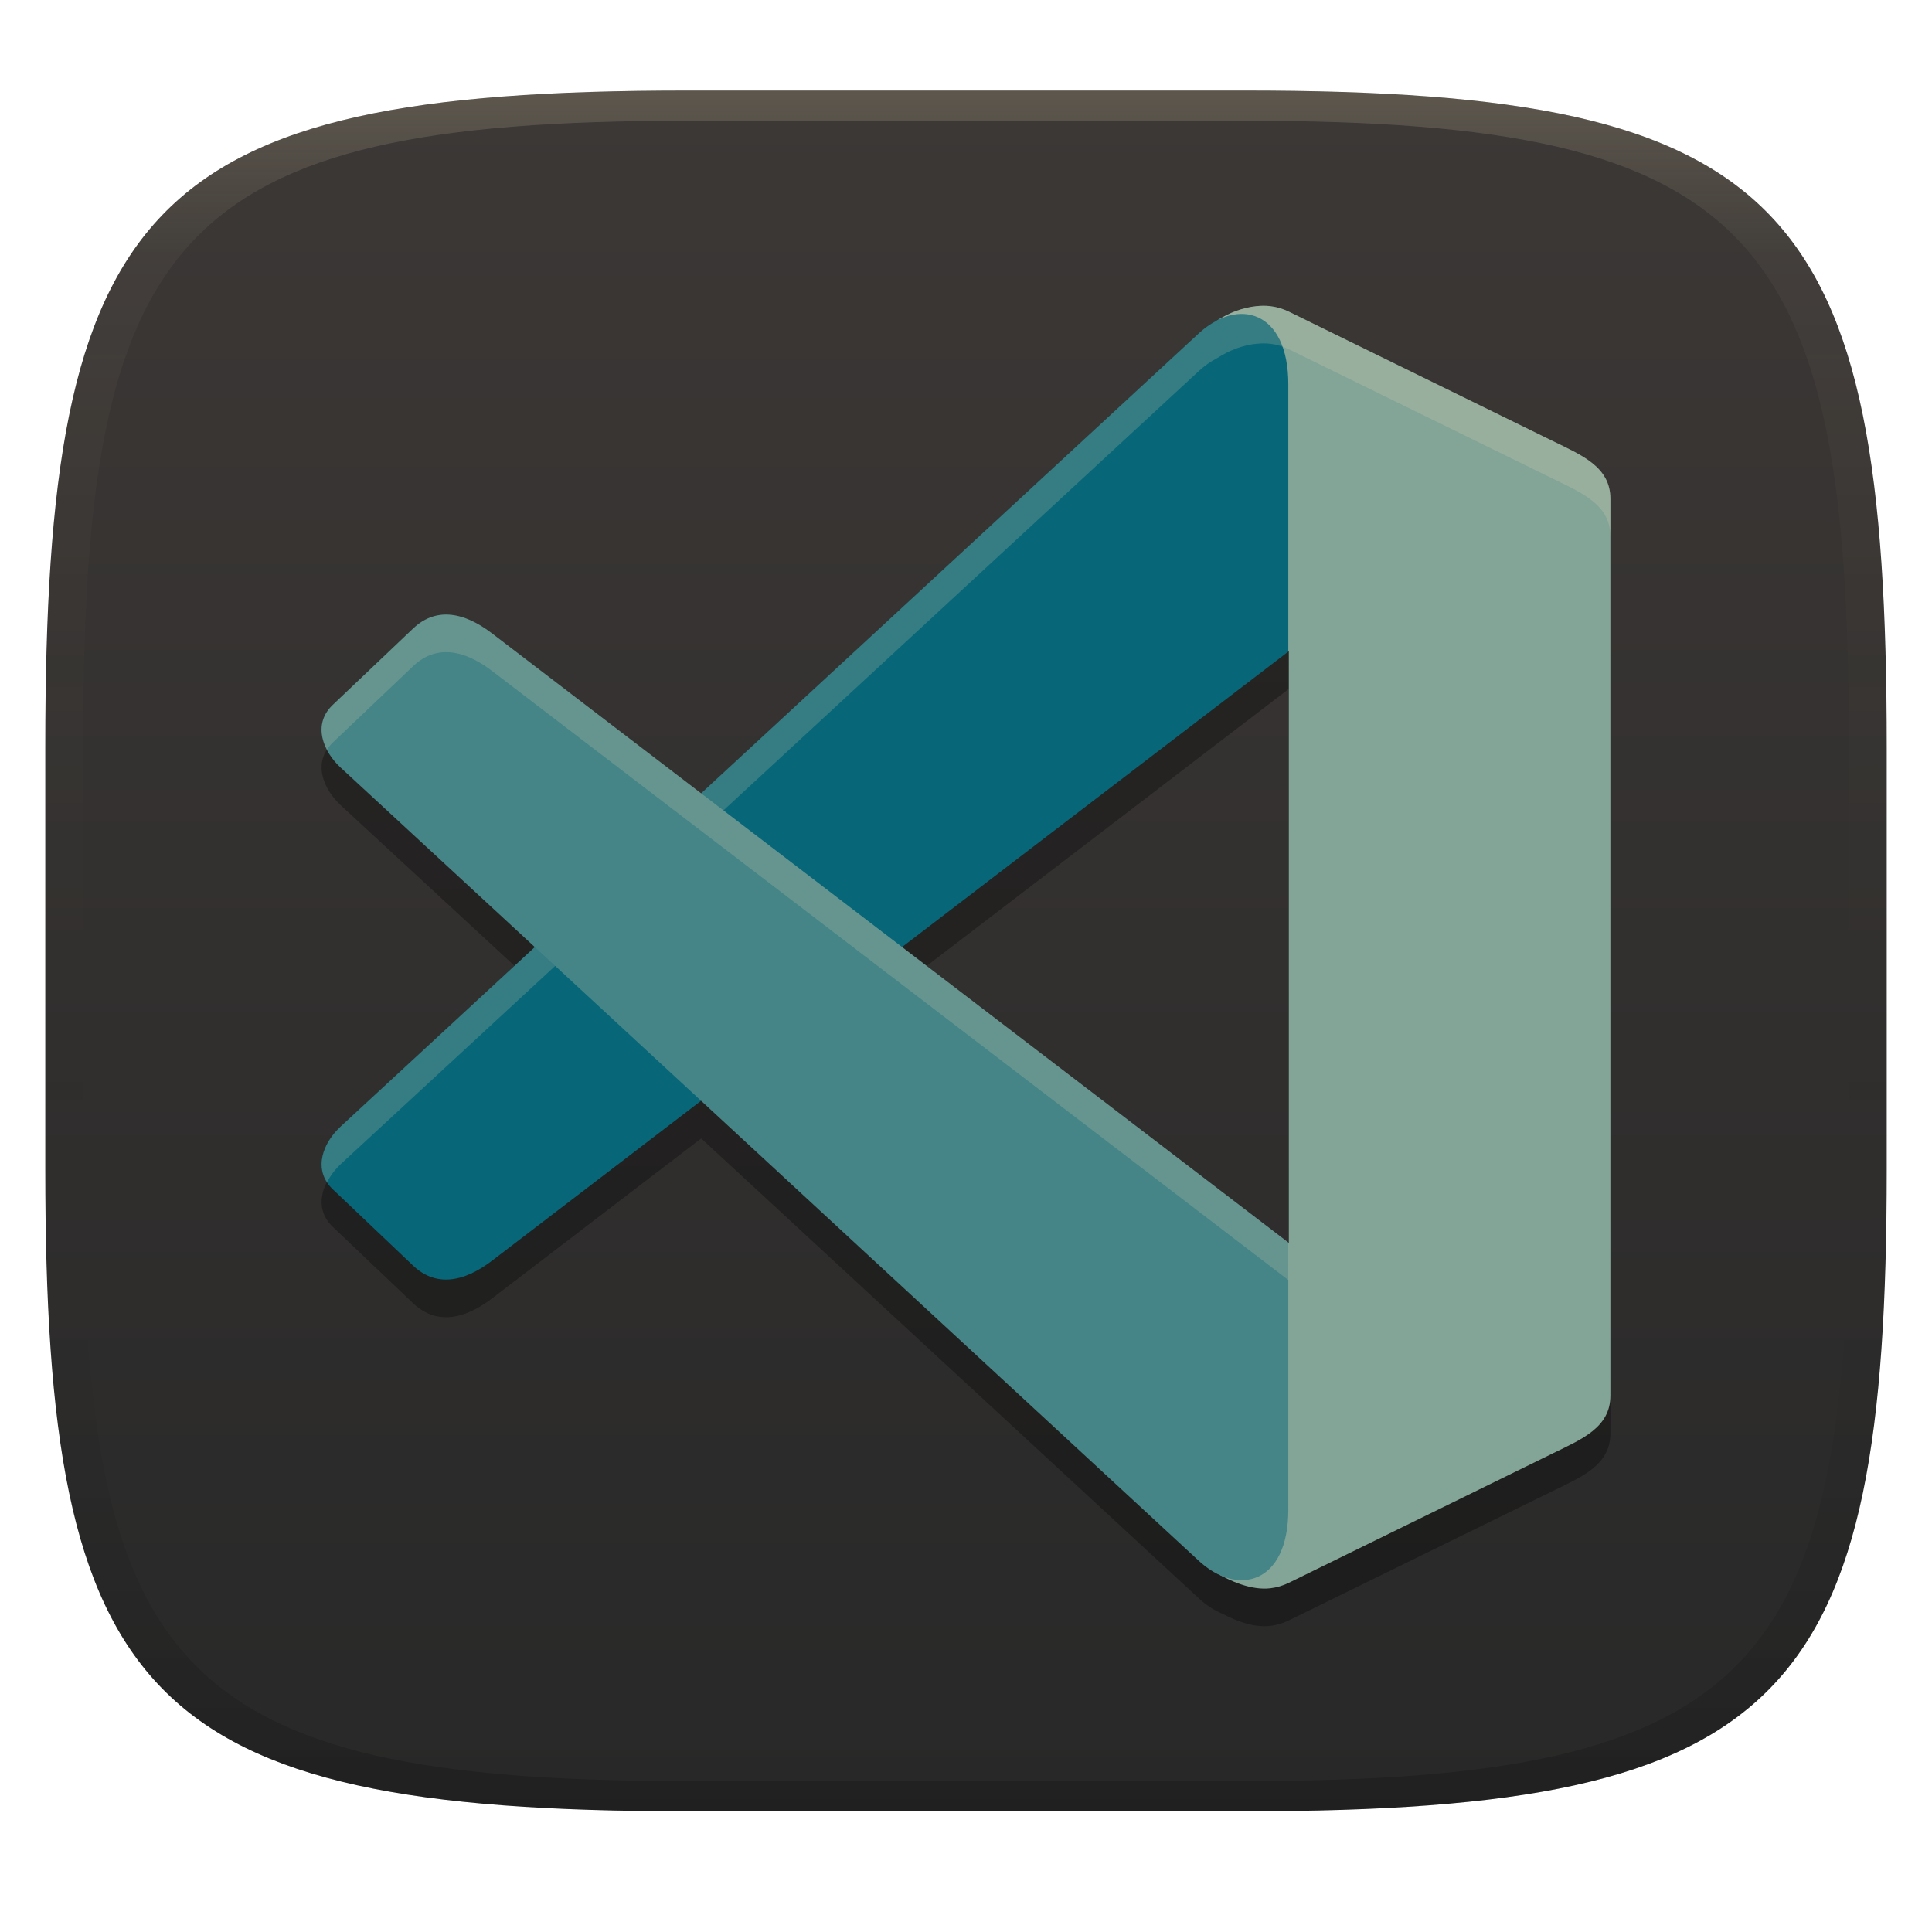
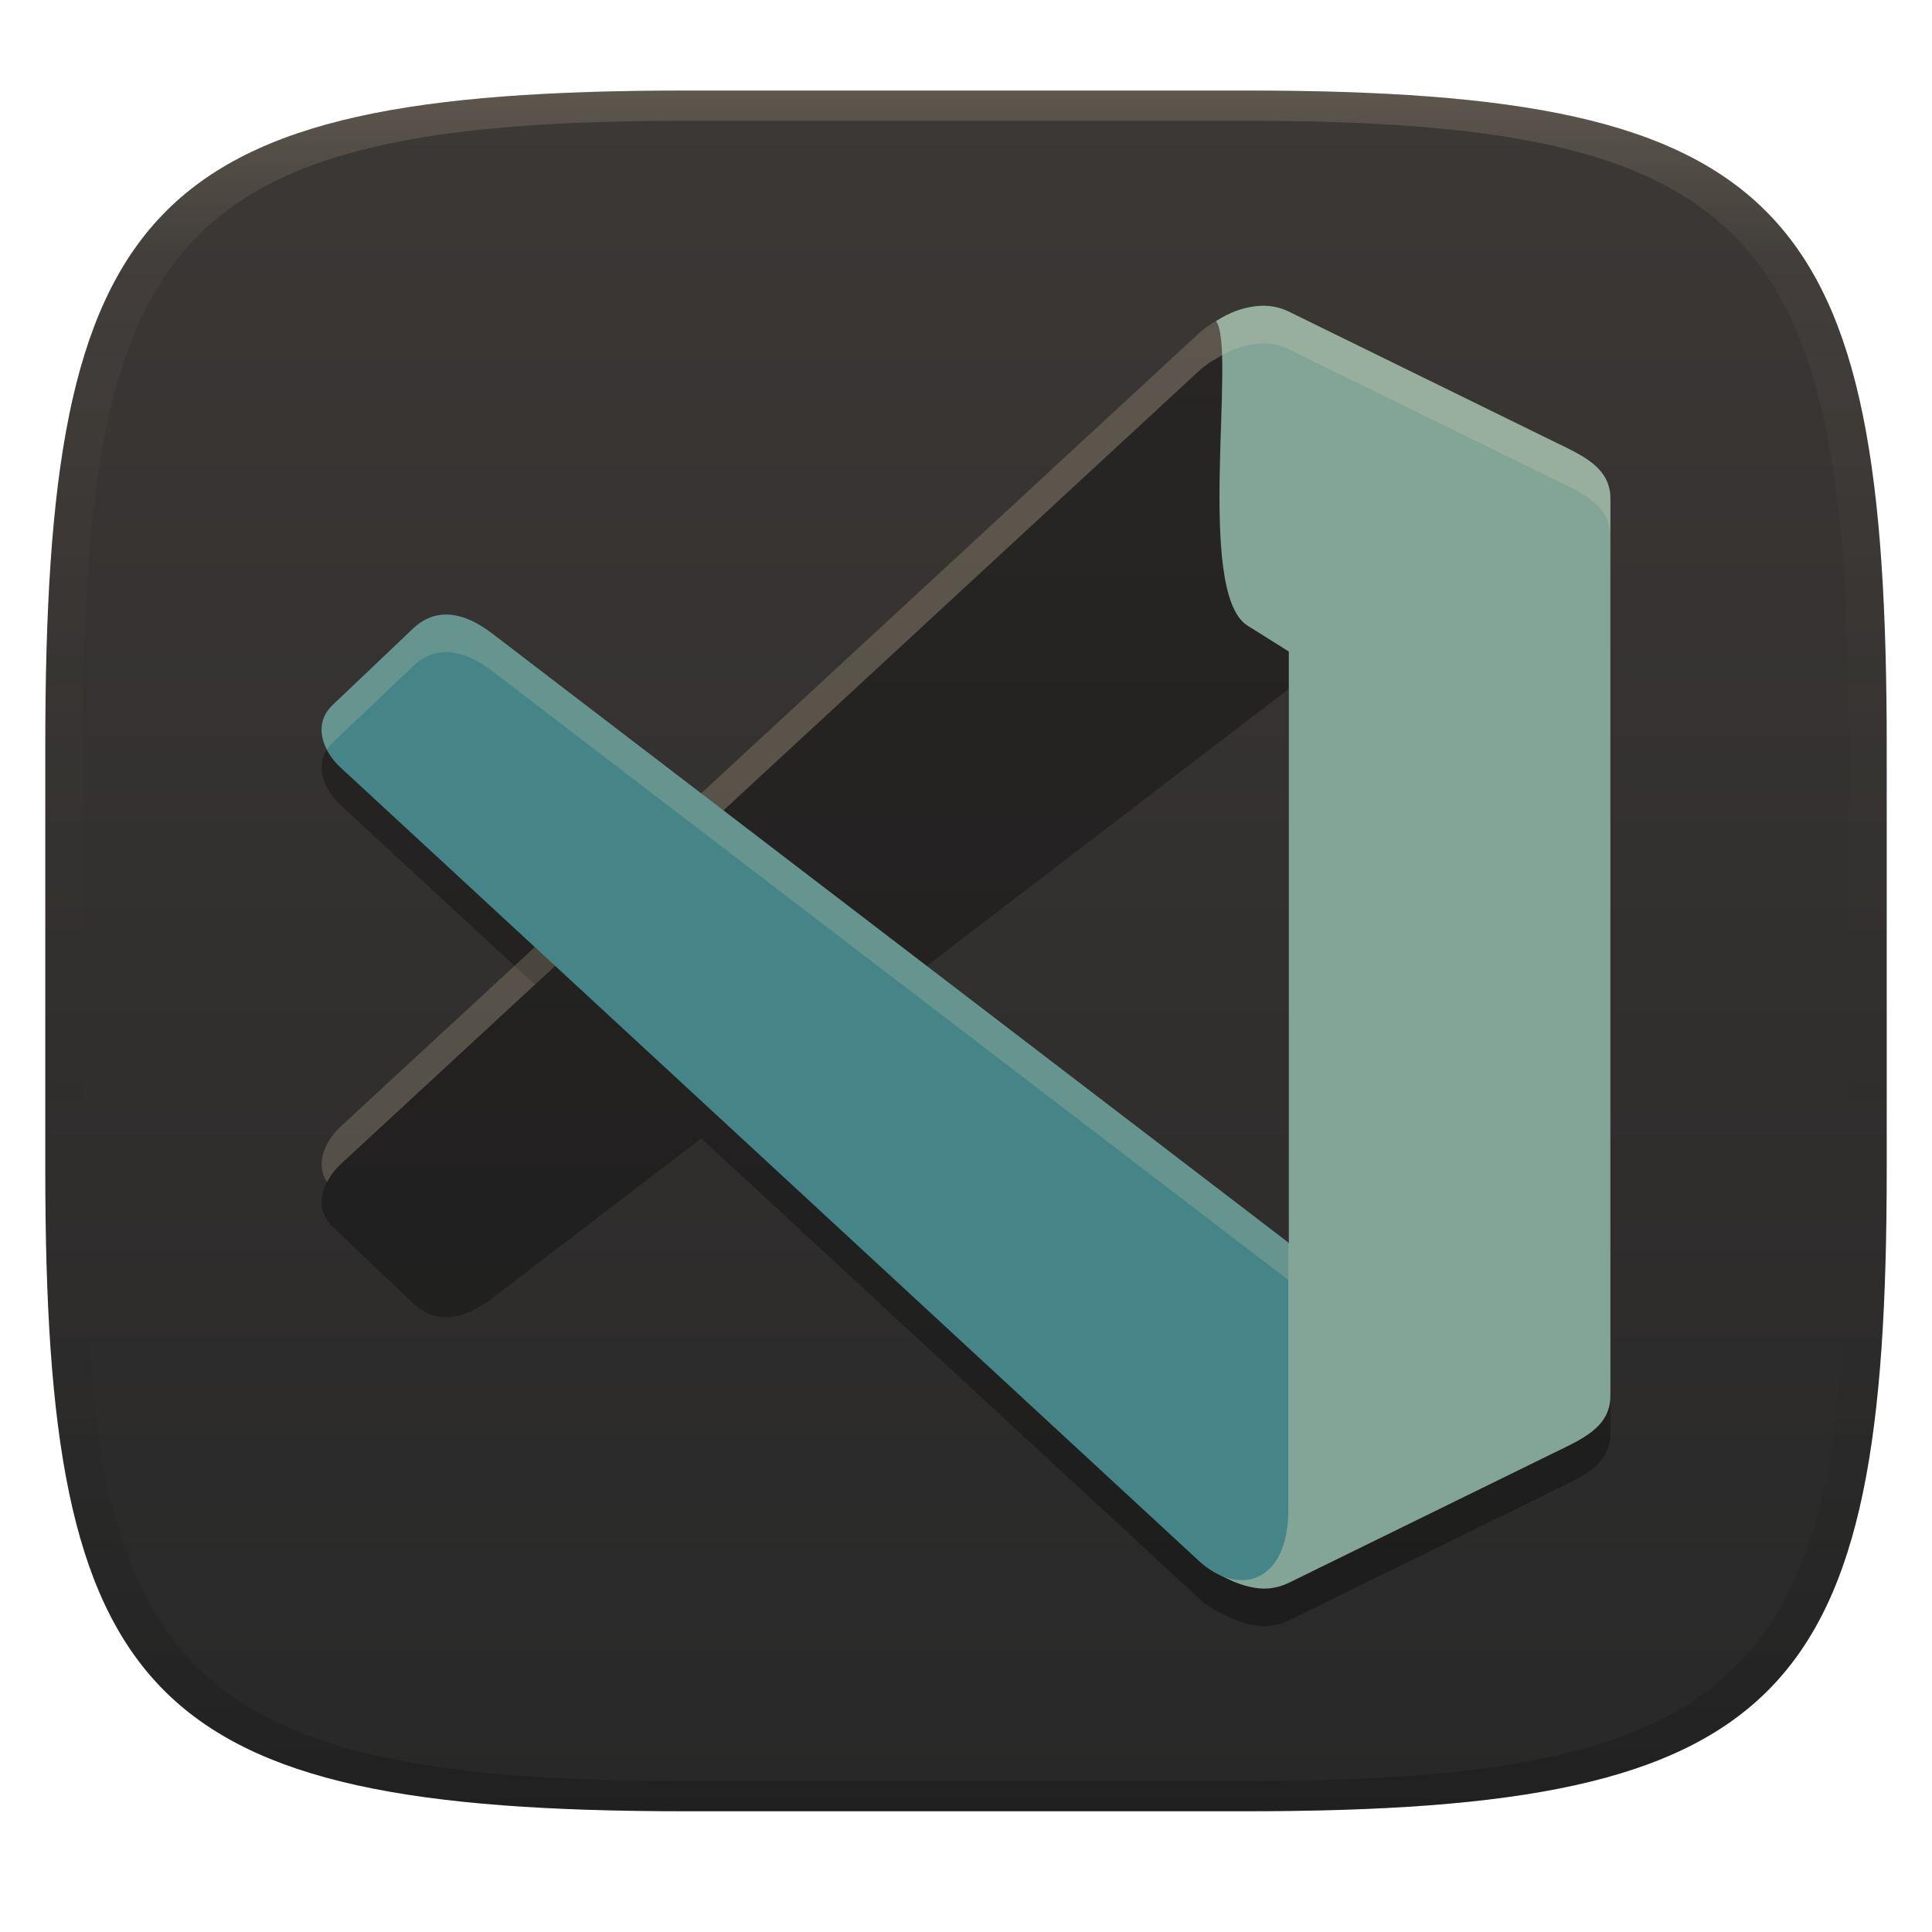
<svg xmlns="http://www.w3.org/2000/svg" width="256" height="256" version="1.1">
  <defs>
    <linearGradient id="linearGradient31" x1=".5" x2=".5" y2="1" gradientTransform="matrix(244,0,0,228,5.986,12)" gradientUnits="userSpaceOnUse">
      <stop stop-color="#ebdbb2" stop-opacity=".2" offset="0" />
      <stop stop-color="#ebdbb2" stop-opacity=".05" offset=".1" />
      <stop stop-opacity="0" offset=".704" />
      <stop stop-opacity=".1" offset=".897" />
      <stop stop-opacity=".2" offset="1" />
    </linearGradient>
    <linearGradient id="linearGradient6" x1="140" x2="140" y1="12" y2="240" gradientUnits="userSpaceOnUse">
      <stop stop-color="#3c3836" offset="0" />
      <stop stop-color="#282828" offset="1" />
    </linearGradient>
  </defs>
  <path d="m165 12c72 0 85 15 85 87v56c0 70-13 85-85 85h-74c-72 0-85-15-85-85v-56c0-72 13-87 85-87z" fill="url(#linearGradient6)" style="isolation:isolate" />
-   <path d="m167.41 45.5c-0.309 0.001-0.614 0.021-0.918 0.055v-0.01c-1.778 0.198-3.51 0.804-5.238 1.92-0.813 0.419-1.619 0.968-2.391 1.682l-65.952 60.956-27.353-20.923c-1.839-1.444-6.631-4.893-10.814-0.918l-10.641 10.115c-2.792 2.655-1.206 6.232 1.008 8.279l-0.004 4e-3 25.766 23.814-25.766 23.814 0.004 4e-3c-2.214 2.047-3.8 5.624-1.008 8.279l10.641 10.115c4.183 3.975 8.975 0.526 10.814-0.918l27.355-20.923 65.95 60.954c1.002 0.926 2.062 1.603 3.119 2.029 1.851 0.99 4.22 1.869 6.361 1.607 0.804-0.099 1.617-0.323 2.424-0.719l34.966-17.143c3.811-1.867 7.656-3.411 7.656-7.654v-118.85c0-4.243-3.846-5.79-7.656-7.656l-34.966-17.143c-0.807-0.395-1.62-0.619-2.424-0.717-0.314-0.038-0.625-0.056-0.934-0.055zm3.307 45.778 0.06 0.037v78.346l-0.06 0.045v-0.088l-51.174-39.145 51.174-39.145z" opacity=".3" stroke-width="20.13" style="isolation:isolate;paint-order:stroke fill markers" />
+   <path d="m167.41 45.5c-0.309 0.001-0.614 0.021-0.918 0.055v-0.01c-1.778 0.198-3.51 0.804-5.238 1.92-0.813 0.419-1.619 0.968-2.391 1.682l-65.952 60.956-27.353-20.923c-1.839-1.444-6.631-4.893-10.814-0.918l-10.641 10.115c-2.792 2.655-1.206 6.232 1.008 8.279l-0.004 4e-3 25.766 23.814-25.766 23.814 0.004 4e-3c-2.214 2.047-3.8 5.624-1.008 8.279l10.641 10.115c4.183 3.975 8.975 0.526 10.814-0.918l27.355-20.923 65.95 60.954c1.002 0.926 2.062 1.603 3.119 2.029 1.851 0.99 4.22 1.869 6.361 1.607 0.804-0.099 1.617-0.323 2.424-0.719l34.966-17.143c3.811-1.867 7.656-3.411 7.656-7.654v-118.85l-34.966-17.143c-0.807-0.395-1.62-0.619-2.424-0.717-0.314-0.038-0.625-0.056-0.934-0.055zm3.307 45.778 0.06 0.037v78.346l-0.06 0.045v-0.088l-51.174-39.145 51.174-39.145z" opacity=".3" stroke-width="20.13" style="isolation:isolate;paint-order:stroke fill markers" />
  <path d="m166.49 40.562c-1.822 0.203-3.595 0.828-5.367 1.997 2.772 3.45-2.824 35.952 4.183 40.341l5.469 3.432v78.346l-8.591 6.438c-6.623 4.962 0.599 33.537-1.137 37.22 1.919 1.171 4.787 2.422 7.295 2.116 0.804-0.099 1.617-0.322 2.424-0.718l34.966-17.143c3.811-1.867 7.655-3.412 7.655-7.655v-118.85c0-4.243-3.845-5.789-7.655-7.655l-34.966-17.143c-0.807-0.395-1.62-0.62-2.424-0.718-0.627-0.076-1.244-0.068-1.852 0z" fill="#83a598" stroke-width="20.13" style="isolation:isolate;paint-order:stroke fill markers" />
-   <path d="m45.103 149.3 113.75-105.14c5.165-4.773 11.855-3.08 11.855 6.792v35.389l-105.16 80.439c-1.839 1.444-6.631 4.894-10.814 0.919l-10.641-10.115c-2.792-2.655-1.205-6.232 1.008-8.28z" fill="#076678" stroke-width="20.13" style="isolation:isolate;paint-order:stroke fill markers" />
  <path d="m167.41 40.518c-0.309 1e-3 -0.614 0.021-0.918 0.055v-0.01c-1.778 0.198-3.51 0.804-5.238 1.92-0.813 0.419-1.619 0.968-2.391 1.682l-113.76 105.14 4e-3 4e-3c-1.962 1.815-3.413 4.829-1.777 7.34 0.457-0.885 1.077-1.702 1.783-2.356l-4e-3 -4e-3 113.76-105.14c0.772-0.713 1.578-1.263 2.391-1.682 1.728-1.115 3.46-1.722 5.238-1.92v0.01c0.304-0.034 0.609-0.054 0.918-0.055 0.309-1e-3 0.62 0.017 0.934 0.055 0.804 0.098 1.617 0.321 2.424 0.717l34.965 17.143c3.794 1.858 7.617 3.404 7.65 7.606v-4.934c0-4.243-3.846-5.79-7.656-7.656l-34.965-17.143c-0.807-0.395-1.62-0.619-2.424-0.717-0.314-0.038-0.625-0.056-0.934-0.055zm-6.281 167.47c-0.03 0.106-0.041 0.264-0.08 0.346 0.033 0.02 0.076 0.039 0.109 0.059-0.011-0.14-0.017-0.26-0.029-0.404z" fill="#ebdbb2" opacity=".2" stroke-width="20.13" style="isolation:isolate;paint-order:stroke fill markers" />
  <path d="m45.103 101.68 113.75 105.14c5.165 4.773 11.855 3.08 11.855-6.792v-35.389l-105.16-80.439c-1.839-1.444-6.631-4.894-10.814-0.919l-10.641 10.115c-2.792 2.655-1.205 6.232 1.008 8.28z" fill="#458588" stroke-width="20.13" style="isolation:isolate;paint-order:stroke fill markers" />
  <path d="m58.74 81.447c-1.317 0.08-2.685 0.598-3.992 1.84l-10.641 10.115c-1.901 1.807-1.751 4.034-0.777 5.922 0.211-0.325 0.458-0.643 0.777-0.947l10.641-10.115c4.183-3.975 8.975-0.526 10.814 0.918l105.16 80.439v-4.975l-105.16-80.439c-1.264-0.993-3.924-2.934-6.822-2.758z" fill="#ebdbb2" opacity=".2" stroke-width="20.13" style="isolation:isolate;paint-order:stroke fill markers" />
  <path d="m91 12c-72 0-85 15-85 87v56c0 70 13 85 85 85h74c72 0 85-15 85-85v-56c0-72-13-87-85-87zm0 4h74c68 0 80 15 80 83v56c0 66-12 81-80 81h-74c-68 0-80-15-80-81v-56c0-68 12-83 80-83z" fill="url(#linearGradient31)" style="isolation:isolate" />
</svg>